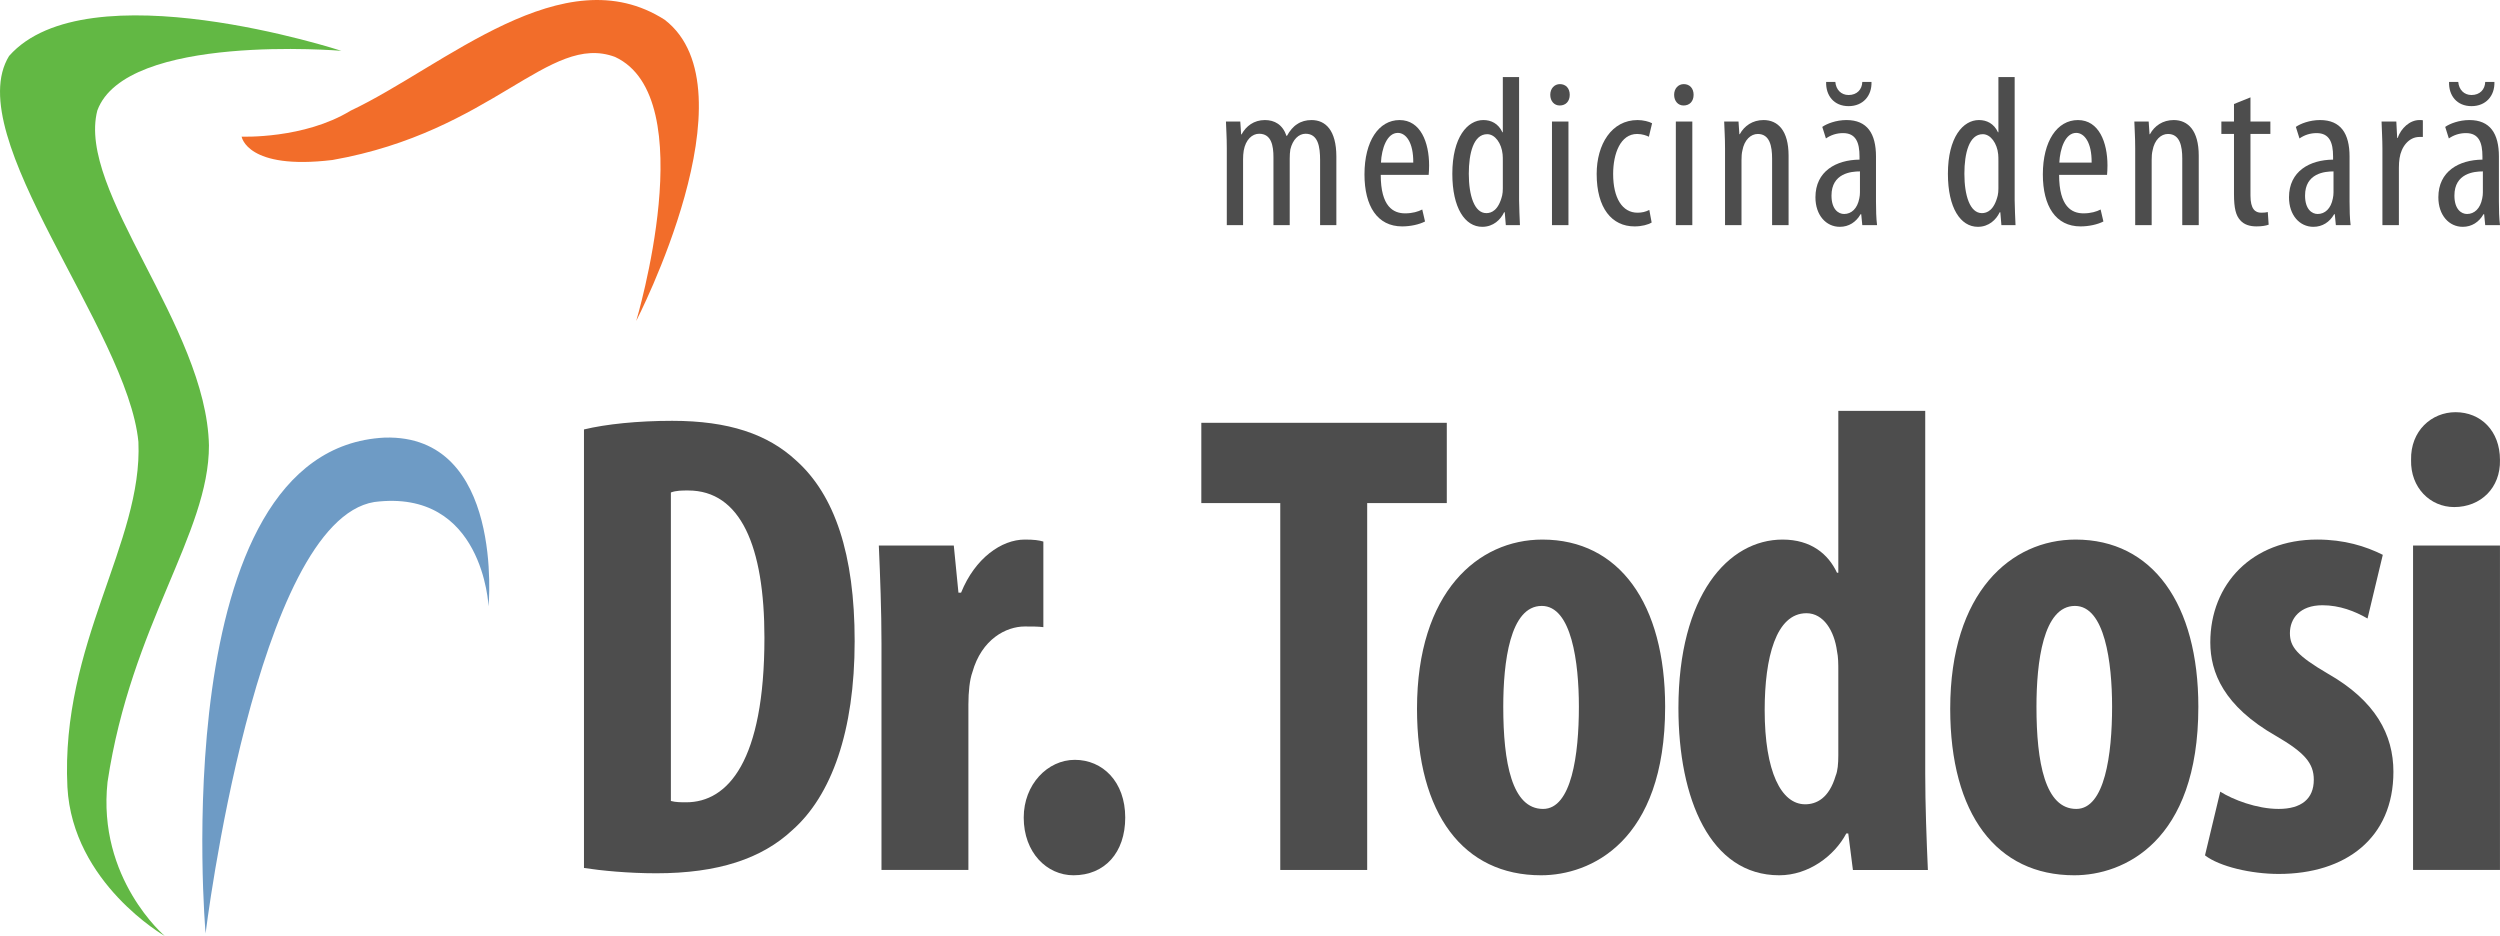
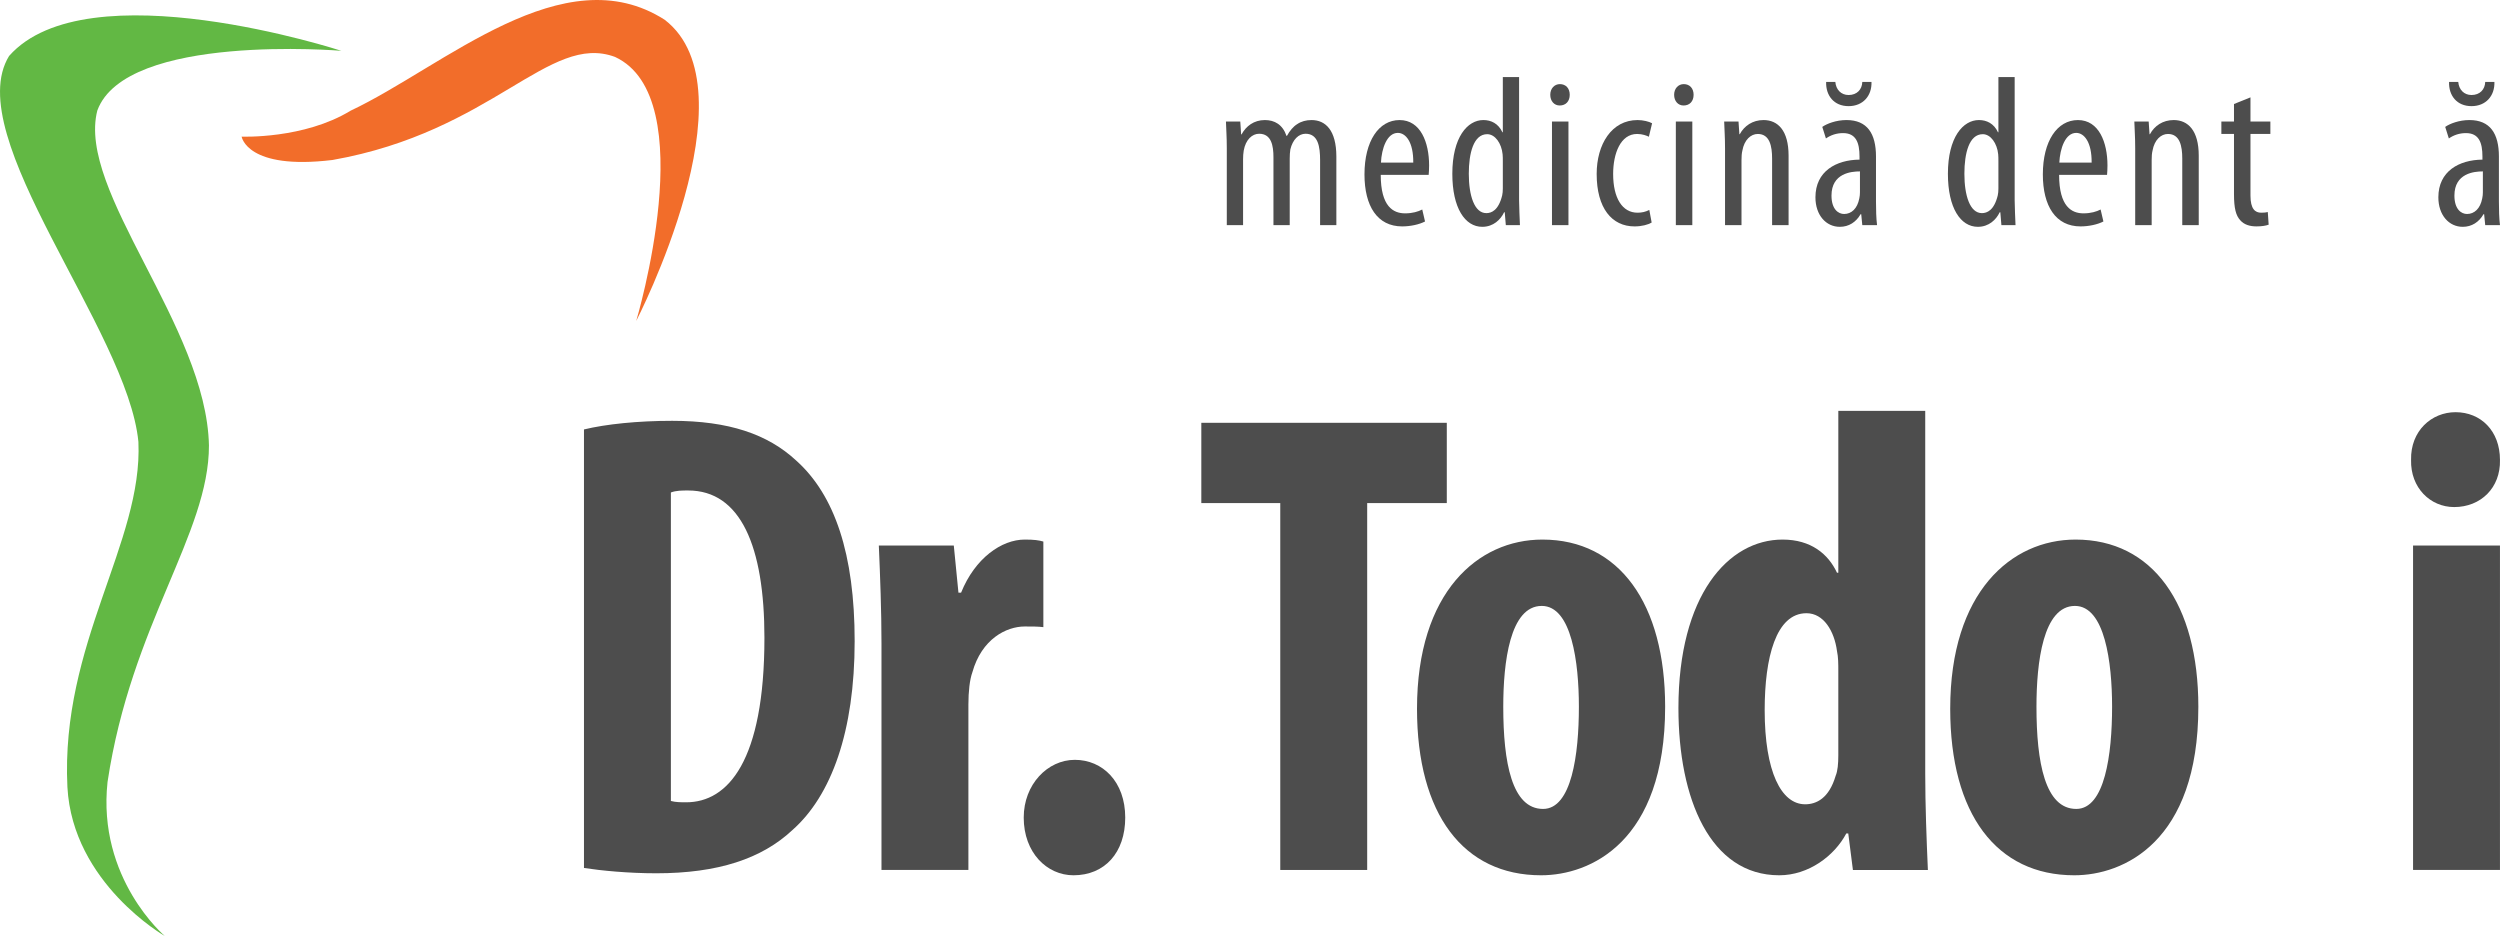
<svg xmlns="http://www.w3.org/2000/svg" width="169.59mm" height="63.496mm" viewBox="0 0 600.909 224.988" id="svg2" version="1.1">
  <g id="drtodosi" transform="translate(-71.593,-567.821)">
    <g id="g4170" transform="translate(2.464,9.777)">
      <g style="fill:#4d4d4d" id="text4147">
        <path d="m 209.493,766.676 c 4.146,0.638 10.684,1.276 17.382,1.276 14.831,0 25.355,-3.508 32.691,-10.365 9.409,-8.292 14.99,-23.761 14.99,-45.449 0,-20.89 -4.784,-35.083 -14.033,-43.376 -6.857,-6.379 -16.266,-9.568 -29.821,-9.568 -8.292,0 -15.947,0.797 -21.209,2.073 l 0,105.409 z m 20.89,-90.259 c 1.276,-0.478 2.711,-0.478 4.146,-0.478 12.598,0 18.339,13.395 18.339,35.402 0,29.661 -8.771,39.548 -18.817,39.548 -1.116,0 -2.551,0 -3.668,-0.319 l 0,-74.153 z" style="fill:#4d4d4d" id="path4142" />
        <path d="m 281.005,767.154 20.89,0 0,-39.708 c 0,-3.189 0.319,-6.06 0.957,-7.814 2.232,-7.973 8.133,-11.003 12.598,-11.003 1.754,0 3.189,0 4.465,0.159 l 0,-20.572 c -1.116,-0.319 -2.232,-0.478 -4.465,-0.478 -5.581,0 -11.96,4.465 -15.309,12.758 l -0.638,0 -1.116,-11.322 -18.02,0 c 0.319,7.335 0.638,15.787 0.638,23.442 l 0,54.538 z" style="fill:#4d4d4d" id="path4144" />
-         <path d="m 327.155,768.43 c 7.495,0 12.438,-5.422 12.438,-13.874 0,-8.611 -5.422,-13.874 -12.12,-13.874 -6.538,0 -12.279,5.9 -12.279,13.874 0,8.452 5.581,13.874 11.96,13.874 z" id="path4146" />
+         <path d="m 327.155,768.43 c 7.495,0 12.438,-5.422 12.438,-13.874 0,-8.611 -5.422,-13.874 -12.12,-13.874 -6.538,0 -12.279,5.9 -12.279,13.874 0,8.452 5.581,13.874 11.96,13.874 " id="path4146" />
        <path d="m 376.86,767.154 20.89,0 0,-88.186 19.136,0 0,-19.296 -59.004,0 0,19.296 18.977,0 0,88.186 z" style="fill:#4d4d4d" id="path4148" />
        <path d="m 439.866,687.739 c -15.468,0 -30.14,12.598 -30.14,40.665 0,25.355 11.163,40.027 29.821,40.027 11.801,0 29.821,-7.973 29.821,-40.505 0,-24.718 -11.003,-40.186 -29.502,-40.186 z m -0.159,15.947 c 7.176,0 8.93,13.555 8.93,24.239 0,11.482 -1.754,24.558 -8.611,24.558 -7.495,0 -9.568,-11.163 -9.568,-24.558 0,-10.684 1.595,-24.239 9.249,-24.239 z" id="path4150" />
        <path d="m 510.995,656.802 0,38.91 -0.319,0 c -2.073,-4.465 -6.219,-7.973 -13.076,-7.973 -13.076,0 -25.037,13.395 -25.037,40.505 0,21.847 7.654,40.186 24.239,40.186 7.017,0 13.236,-4.625 16.106,-10.046 l 0.478,0 1.116,8.771 18.02,0 c -0.319,-7.176 -0.638,-15.787 -0.638,-23.123 l 0,-87.23 -20.89,0 z m 0,82.764 c 0,2.073 -0.159,3.827 -0.638,4.944 -1.595,5.422 -4.625,6.857 -7.335,6.857 -5.741,0 -9.728,-7.814 -9.728,-22.645 0,-12.598 2.711,-23.282 10.046,-23.282 4.146,0 6.698,4.306 7.335,9.09 0.319,1.435 0.319,3.189 0.319,4.625 l 0,20.412 z" id="path4152" />
        <path d="m 568.03,687.739 c -15.468,0 -30.14,12.598 -30.14,40.665 0,25.355 11.163,40.027 29.821,40.027 11.801,0 29.821,-7.973 29.821,-40.505 0,-24.718 -11.003,-40.186 -29.502,-40.186 z m -0.159,15.947 c 7.176,0 8.93,13.555 8.93,24.239 0,11.482 -1.754,24.558 -8.611,24.558 -7.495,0 -9.568,-11.163 -9.568,-24.558 0,-10.684 1.595,-24.239 9.249,-24.239 z" id="path4154" />
-         <path d="m 599.132,763.646 c 3.508,2.711 11.163,4.465 17.701,4.465 16.106,0 27.588,-8.611 27.588,-24.558 0,-8.93 -4.306,-17.063 -15.787,-23.601 -7.335,-4.306 -9.09,-6.379 -9.09,-9.728 0,-3.508 2.392,-6.698 7.814,-6.698 4.146,0 7.814,1.435 10.844,3.189 l 3.668,-15.309 c -4.146,-2.073 -9.249,-3.668 -15.787,-3.668 -15.628,0 -25.674,10.684 -25.674,24.718 0,7.176 3.189,15.309 15.787,22.485 6.857,3.987 9.09,6.538 9.09,10.525 0,4.625 -3.03,7.017 -8.452,7.017 -5.262,0 -11.003,-2.232 -14.033,-4.146 l -3.668,15.309 z" id="path4156" />
        <path d="m 670.034,767.154 0,-77.98 -20.89,0 0,77.98 20.89,0 z M 659.35,657.121 c -5.741,0 -10.844,4.465 -10.684,11.482 -0.159,6.698 4.625,11.322 10.365,11.322 6.379,0 11.163,-4.625 11.003,-11.322 0,-7.017 -4.625,-11.482 -10.684,-11.482 z" id="path4158" />
      </g>
      <g style="fill:#4d4d4d" id="text4151">
        <path d="m 364.009,612.153 3.909,0 0,-15.789 c 0,-0.771 0.051,-1.492 0.154,-2.109 0.463,-2.674 2.057,-4.063 3.703,-4.063 2.983,0 3.446,2.932 3.446,5.657 l 0,16.304 3.909,0 0,-15.995 c 0,-0.823 0.051,-1.594 0.154,-2.212 0.566,-2.366 2.006,-3.755 3.652,-3.755 3.034,0 3.497,3.137 3.497,6.378 l 0,15.584 3.909,0 0,-16.458 c 0,-6.378 -2.623,-8.795 -5.966,-8.795 -1.286,0 -2.469,0.308 -3.446,0.977 -0.926,0.566 -1.8,1.594 -2.469,2.829 l -0.103,0 c -0.926,-2.726 -2.88,-3.806 -5.194,-3.806 -2.623,0 -4.526,1.44 -5.606,3.446 l -0.103,0 -0.206,-3.086 -3.446,0 c 0.051,2.006 0.206,3.497 0.206,6.429 l 0,18.464 z" style="fill:#4d4d4d" id="path4161" />
        <path d="m 412.53,600.067 c 0.051,-0.617 0.103,-1.286 0.103,-2.263 0,-5.555 -2.057,-10.903 -7.098,-10.903 -4.989,0 -8.435,5.04 -8.435,13.064 0,7.612 3.086,12.498 9.052,12.498 2.006,0 4.114,-0.463 5.503,-1.183 l -0.669,-2.88 c -0.977,0.514 -2.366,0.926 -4.114,0.926 -2.829,0 -5.863,-1.594 -5.863,-9.258 l 11.521,0 z m -11.469,-2.932 c 0.154,-3.394 1.44,-7.149 4.063,-7.149 1.903,0 3.755,2.212 3.703,7.149 l -7.766,0 z" style="fill:#4d4d4d" id="path4163" />
        <path d="m 430.354,576.562 0,13.269 -0.103,0 c -0.977,-2.109 -2.726,-2.932 -4.577,-2.932 -3.806,0 -7.457,4.114 -7.457,12.909 0,8.229 3.034,12.755 7.2,12.755 2.674,0 4.423,-1.749 5.246,-3.497 l 0.154,0 0.257,3.086 3.394,0 c -0.051,-1.44 -0.206,-4.269 -0.206,-5.966 l 0,-29.625 -3.909,0 z m 0,26.796 c 0,0.617 -0.051,1.183 -0.154,1.646 -0.874,3.6 -2.571,4.269 -3.806,4.269 -2.88,0 -4.217,-4.217 -4.217,-9.463 0,-4.937 1.131,-9.515 4.423,-9.515 1.903,0 3.446,2.212 3.703,4.835 0.051,0.514 0.051,1.131 0.051,1.646 l 0,6.583 z" style="fill:#4d4d4d" id="path4165" />
        <path d="m 446.129,612.153 0,-24.893 -3.96,0 0,24.893 3.96,0 z m -2.057,-33.893 c -1.286,0 -2.314,1.029 -2.314,2.571 0,1.543 0.977,2.571 2.263,2.571 1.492,0 2.417,-1.029 2.417,-2.571 0,-1.543 -0.926,-2.571 -2.366,-2.571 z" style="fill:#4d4d4d" id="path4167" />
        <path d="m 465.563,608.501 c -0.874,0.463 -1.8,0.669 -2.829,0.669 -3.652,0 -5.863,-3.497 -5.863,-9.309 0,-4.886 1.749,-9.618 5.76,-9.618 1.286,0 2.314,0.411 2.829,0.669 l 0.771,-3.24 c -0.72,-0.411 -2.16,-0.771 -3.497,-0.771 -6.223,0 -9.823,5.812 -9.823,12.961 0,8.229 3.652,12.601 9.103,12.601 1.749,0 3.24,-0.411 4.114,-0.926 l -0.566,-3.034 z" style="fill:#4d4d4d" id="path4169" />
        <path d="m 475.901,612.153 0,-24.893 -3.96,0 0,24.893 3.96,0 z m -2.057,-33.893 c -1.286,0 -2.314,1.029 -2.314,2.571 0,1.543 0.977,2.571 2.263,2.571 1.492,0 2.417,-1.029 2.417,-2.571 0,-1.543 -0.926,-2.571 -2.366,-2.571 z" style="fill:#4d4d4d" id="path4171" />
        <path d="m 483.764,612.153 3.96,0 0,-15.635 c 0,-0.874 0.051,-1.646 0.206,-2.263 0.463,-2.623 2.057,-4.012 3.703,-4.012 2.88,0 3.446,2.932 3.446,5.915 l 0,15.995 3.96,0 0,-16.715 c 0,-6.017 -2.571,-8.538 -6.017,-8.538 -2.623,0 -4.629,1.389 -5.709,3.394 l -0.103,0 -0.206,-3.034 -3.446,0 c 0.051,2.006 0.206,3.497 0.206,6.429 l 0,18.464 z" style="fill:#4d4d4d" id="path4173" />
        <path d="m 520.052,595.695 c 0,-5.555 -2.109,-8.795 -7.098,-8.795 -2.469,0 -4.732,0.874 -5.812,1.646 l 0.874,2.777 c 1.183,-0.823 2.571,-1.286 4.114,-1.286 3.086,0 3.96,2.263 3.96,5.606 l 0,0.771 c -5.606,0.051 -10.595,2.777 -10.595,9.052 0,4.32 2.571,7.098 5.863,7.098 2.16,0 3.909,-1.131 4.989,-3.034 l 0.154,0 0.257,2.623 3.549,0 c -0.206,-1.594 -0.257,-3.755 -0.257,-5.657 l 0,-10.801 z m -3.857,8.589 c 0,0.463 -0.051,0.977 -0.154,1.44 -0.463,2.469 -1.903,3.755 -3.652,3.755 -1.389,0 -3.034,-1.131 -3.034,-4.423 0,-5.4 4.783,-5.812 6.84,-5.812 l 0,5.04 z m -8.126,-26.539 c -0.103,3.24 1.851,5.812 5.4,5.812 3.446,0 5.606,-2.469 5.503,-5.812 l -2.212,0 c -0.051,1.8 -1.286,3.137 -3.292,3.137 -1.8,0 -3.034,-1.286 -3.189,-3.137 l -2.212,0 z" style="fill:#4d4d4d" id="path4175" />
        <path d="m 549.475,576.562 0,13.269 -0.103,0 c -0.977,-2.109 -2.726,-2.932 -4.577,-2.932 -3.806,0 -7.457,4.114 -7.457,12.909 0,8.229 3.034,12.755 7.2,12.755 2.674,0 4.423,-1.749 5.246,-3.497 l 0.154,0 0.257,3.086 3.394,0 c -0.051,-1.44 -0.206,-4.269 -0.206,-5.966 l 0,-29.625 -3.909,0 z m 0,26.796 c 0,0.617 -0.051,1.183 -0.154,1.646 -0.874,3.6 -2.571,4.269 -3.806,4.269 -2.88,0 -4.217,-4.217 -4.217,-9.463 0,-4.937 1.131,-9.515 4.423,-9.515 1.903,0 3.446,2.212 3.703,4.835 0.051,0.514 0.051,1.131 0.051,1.646 l 0,6.583 z" style="fill:#4d4d4d" id="path4177" />
        <path d="m 575.588,600.067 c 0.051,-0.617 0.103,-1.286 0.103,-2.263 0,-5.555 -2.057,-10.903 -7.098,-10.903 -4.989,0 -8.435,5.04 -8.435,13.064 0,7.612 3.086,12.498 9.052,12.498 2.006,0 4.114,-0.463 5.503,-1.183 l -0.669,-2.88 c -0.977,0.514 -2.366,0.926 -4.114,0.926 -2.829,0 -5.863,-1.594 -5.863,-9.258 l 11.521,0 z m -11.469,-2.932 c 0.154,-3.394 1.44,-7.149 4.063,-7.149 1.903,0 3.755,2.212 3.703,7.149 l -7.766,0 z" style="fill:#4d4d4d" id="path4179" />
        <path d="m 582.354,612.153 3.96,0 0,-15.635 c 0,-0.874 0.051,-1.646 0.206,-2.263 0.463,-2.623 2.057,-4.012 3.703,-4.012 2.88,0 3.446,2.932 3.446,5.915 l 0,15.995 3.96,0 0,-16.715 c 0,-6.017 -2.571,-8.538 -6.017,-8.538 -2.623,0 -4.629,1.389 -5.709,3.394 l -0.103,0 -0.206,-3.034 -3.446,0 c 0.051,2.006 0.206,3.497 0.206,6.429 l 0,18.464 z" style="fill:#4d4d4d" id="path4181" />
        <path d="m 606.101,583.043 0,4.217 -3.034,0 0,2.983 3.034,0 0,14.452 c 0,3.446 0.463,5.143 1.492,6.275 0.926,1.08 2.314,1.492 3.909,1.492 1.286,0 2.212,-0.154 2.932,-0.411 l -0.206,-3.034 c -0.411,0.103 -0.926,0.154 -1.594,0.154 -1.44,0 -2.571,-0.874 -2.571,-4.114 l 0,-14.812 4.783,0 0,-2.983 -4.783,0 0,-5.812 -3.96,1.594 z" style="fill:#4d4d4d" id="path4183" />
-         <path d="m 633.88,595.695 c 0,-5.555 -2.109,-8.795 -7.098,-8.795 -2.469,0 -4.732,0.874 -5.812,1.646 l 0.874,2.777 c 1.183,-0.823 2.571,-1.286 4.114,-1.286 3.086,0 3.96,2.263 3.96,5.606 l 0,0.771 c -5.606,0.051 -10.595,2.777 -10.595,9.052 0,4.32 2.571,7.098 5.863,7.098 2.16,0 3.909,-1.131 4.989,-3.034 l 0.154,0 0.257,2.623 3.549,0 c -0.206,-1.594 -0.257,-3.755 -0.257,-5.657 l 0,-10.801 z m -3.857,8.589 c 0,0.463 -0.051,0.977 -0.154,1.44 -0.463,2.469 -1.903,3.755 -3.652,3.755 -1.389,0 -3.034,-1.131 -3.034,-4.423 0,-5.4 4.783,-5.812 6.84,-5.812 l 0,5.04 z" style="fill:#4d4d4d" id="path4185" />
-         <path d="m 641.778,612.153 3.96,0 0,-13.784 c 0,-0.823 0.051,-1.594 0.154,-2.263 0.411,-2.829 2.263,-5.143 4.783,-5.143 0.308,0 0.566,0 0.823,0 l 0,-4.012 c -0.257,-0.051 -0.514,-0.051 -0.823,-0.051 -2.314,0 -4.423,1.954 -5.246,4.32 l -0.103,0 -0.206,-3.96 -3.549,0 c 0.051,1.851 0.206,4.32 0.206,6.429 l 0,18.464 z" style="fill:#4d4d4d" id="path4187" />
        <path d="m 669.781,595.695 c 0,-5.555 -2.109,-8.795 -7.098,-8.795 -2.469,0 -4.732,0.874 -5.812,1.646 l 0.874,2.777 c 1.183,-0.823 2.571,-1.286 4.114,-1.286 3.086,0 3.96,2.263 3.96,5.606 l 0,0.771 c -5.606,0.051 -10.595,2.777 -10.595,9.052 0,4.32 2.571,7.098 5.863,7.098 2.16,0 3.909,-1.131 4.989,-3.034 l 0.154,0 0.257,2.623 3.549,0 c -0.206,-1.594 -0.257,-3.755 -0.257,-5.657 l 0,-10.801 z m -3.857,8.589 c 0,0.463 -0.051,0.977 -0.154,1.44 -0.463,2.469 -1.903,3.755 -3.652,3.755 -1.389,0 -3.034,-1.131 -3.034,-4.423 0,-5.4 4.783,-5.812 6.84,-5.812 l 0,5.04 z M 657.797,577.745 c -0.103,3.24 1.851,5.812 5.4,5.812 3.446,0 5.606,-2.469 5.503,-5.812 l -2.212,0 c -0.051,1.8 -1.286,3.137 -3.292,3.137 -1.8,0 -3.034,-1.286 -3.189,-3.137 l -2.212,0 z" style="fill:#4d4d4d" id="path4189" />
      </g>
      <path id="path4155" d="m 108.742,783.032 c 0,0 -22.167,-12.683 -23.413,-35.812 -1.691,-34.487 18.15,-58.732 17.066,-82.96 -2.578,-26.858 -42.947,-73.413 -31.091,-92.756 18.719,-21.215 79.869,-1.248 79.869,-1.248 0,0 -51.79,-4.368 -58.654,14.351 -4.992,19.343 26.207,51.79 26.831,80.493 0.035,21.227 -18.674,42.976 -24.374,80.891 -2.523,23.278 13.766,37.041 13.766,37.041 z" style="fill:#62b844" />
-       <path id="path4157" d="m 118.542,782.408 c 0,0 -10.226,-116.535 43.054,-119.18 28.837,-0.824 24.959,40.559 24.959,40.559 0,0 -1.263,-28.417 -27.464,-25.077 -28.414,4.673 -40.549,103.698 -40.549,103.698 z" style="fill:#6e9bc5" />
      <path id="path4159" d="m 127.204,590.884 c 0,0 1.248,8.112 21.839,5.616 38.582,-6.809 52.037,-30.678 67.911,-24.774 21.174,9.799 5.095,63.461 5.095,63.461 0,0 28.703,-55.534 6.864,-72.381 -24.335,-15.599 -53.038,11.232 -75.501,21.839 -11.232,6.864 -26.207,6.24 -26.207,6.24 z" style="fill:#f26d2a" />
    </g>
  </g>
</svg>